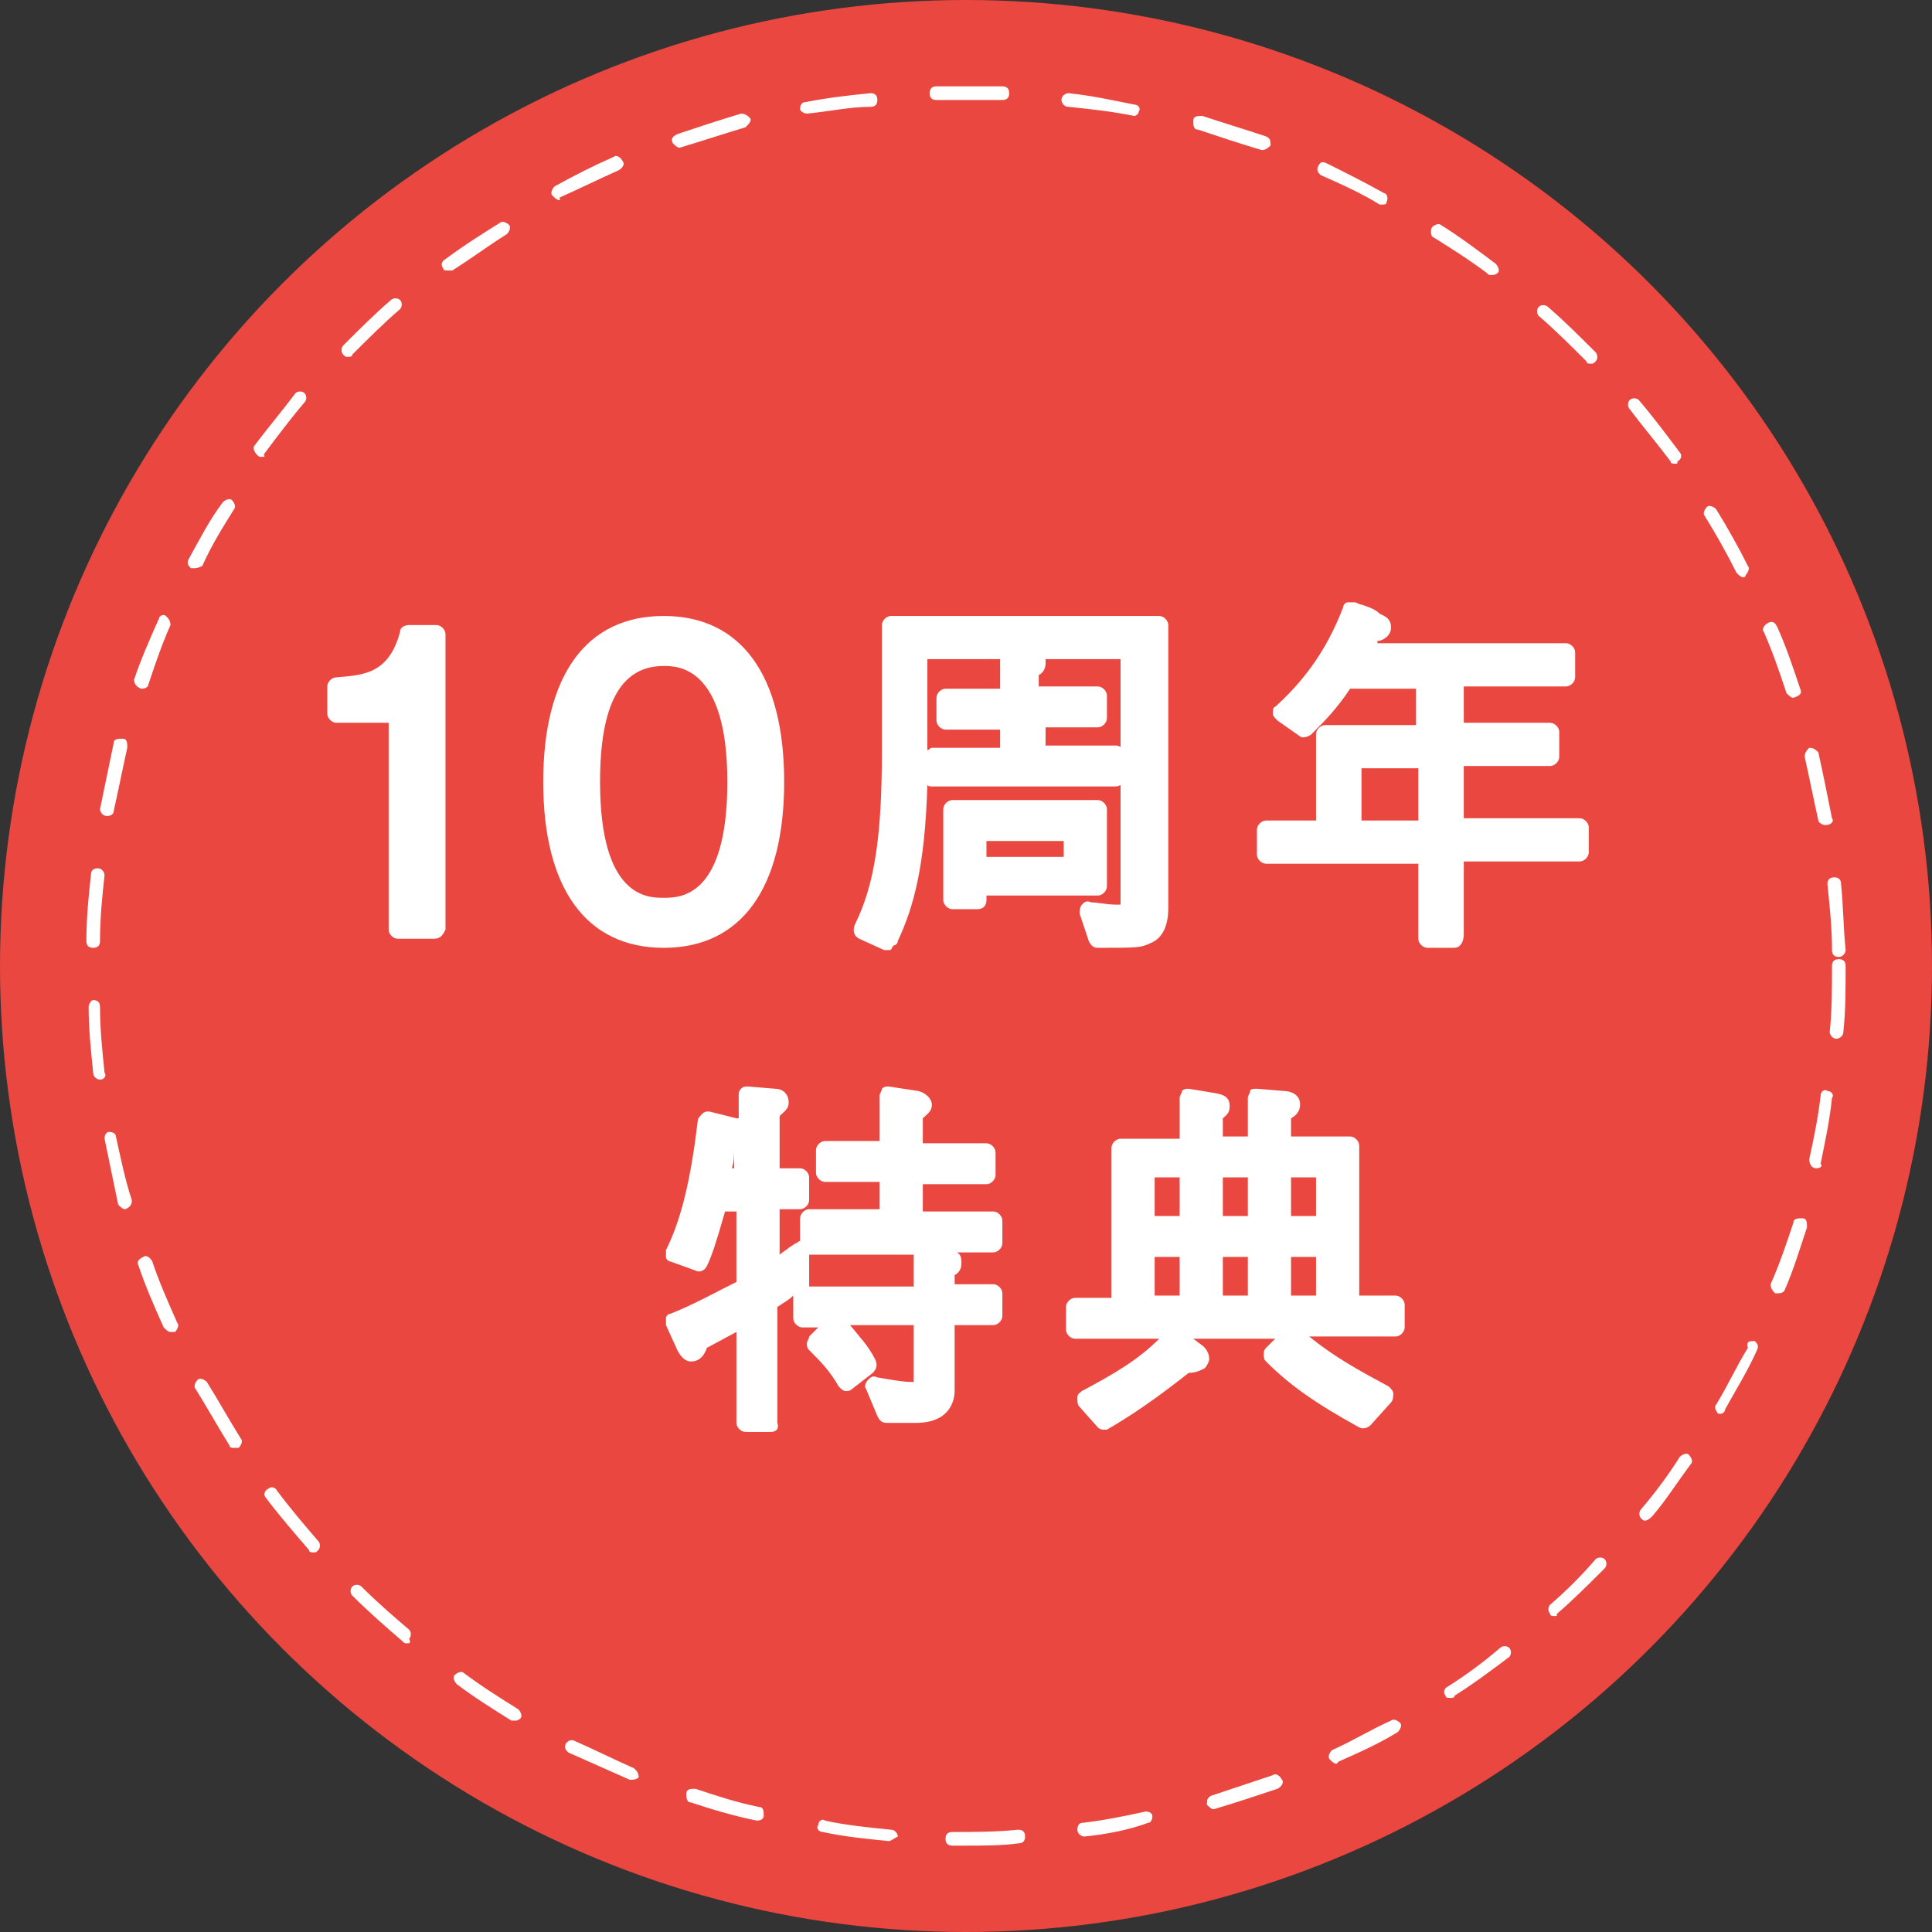
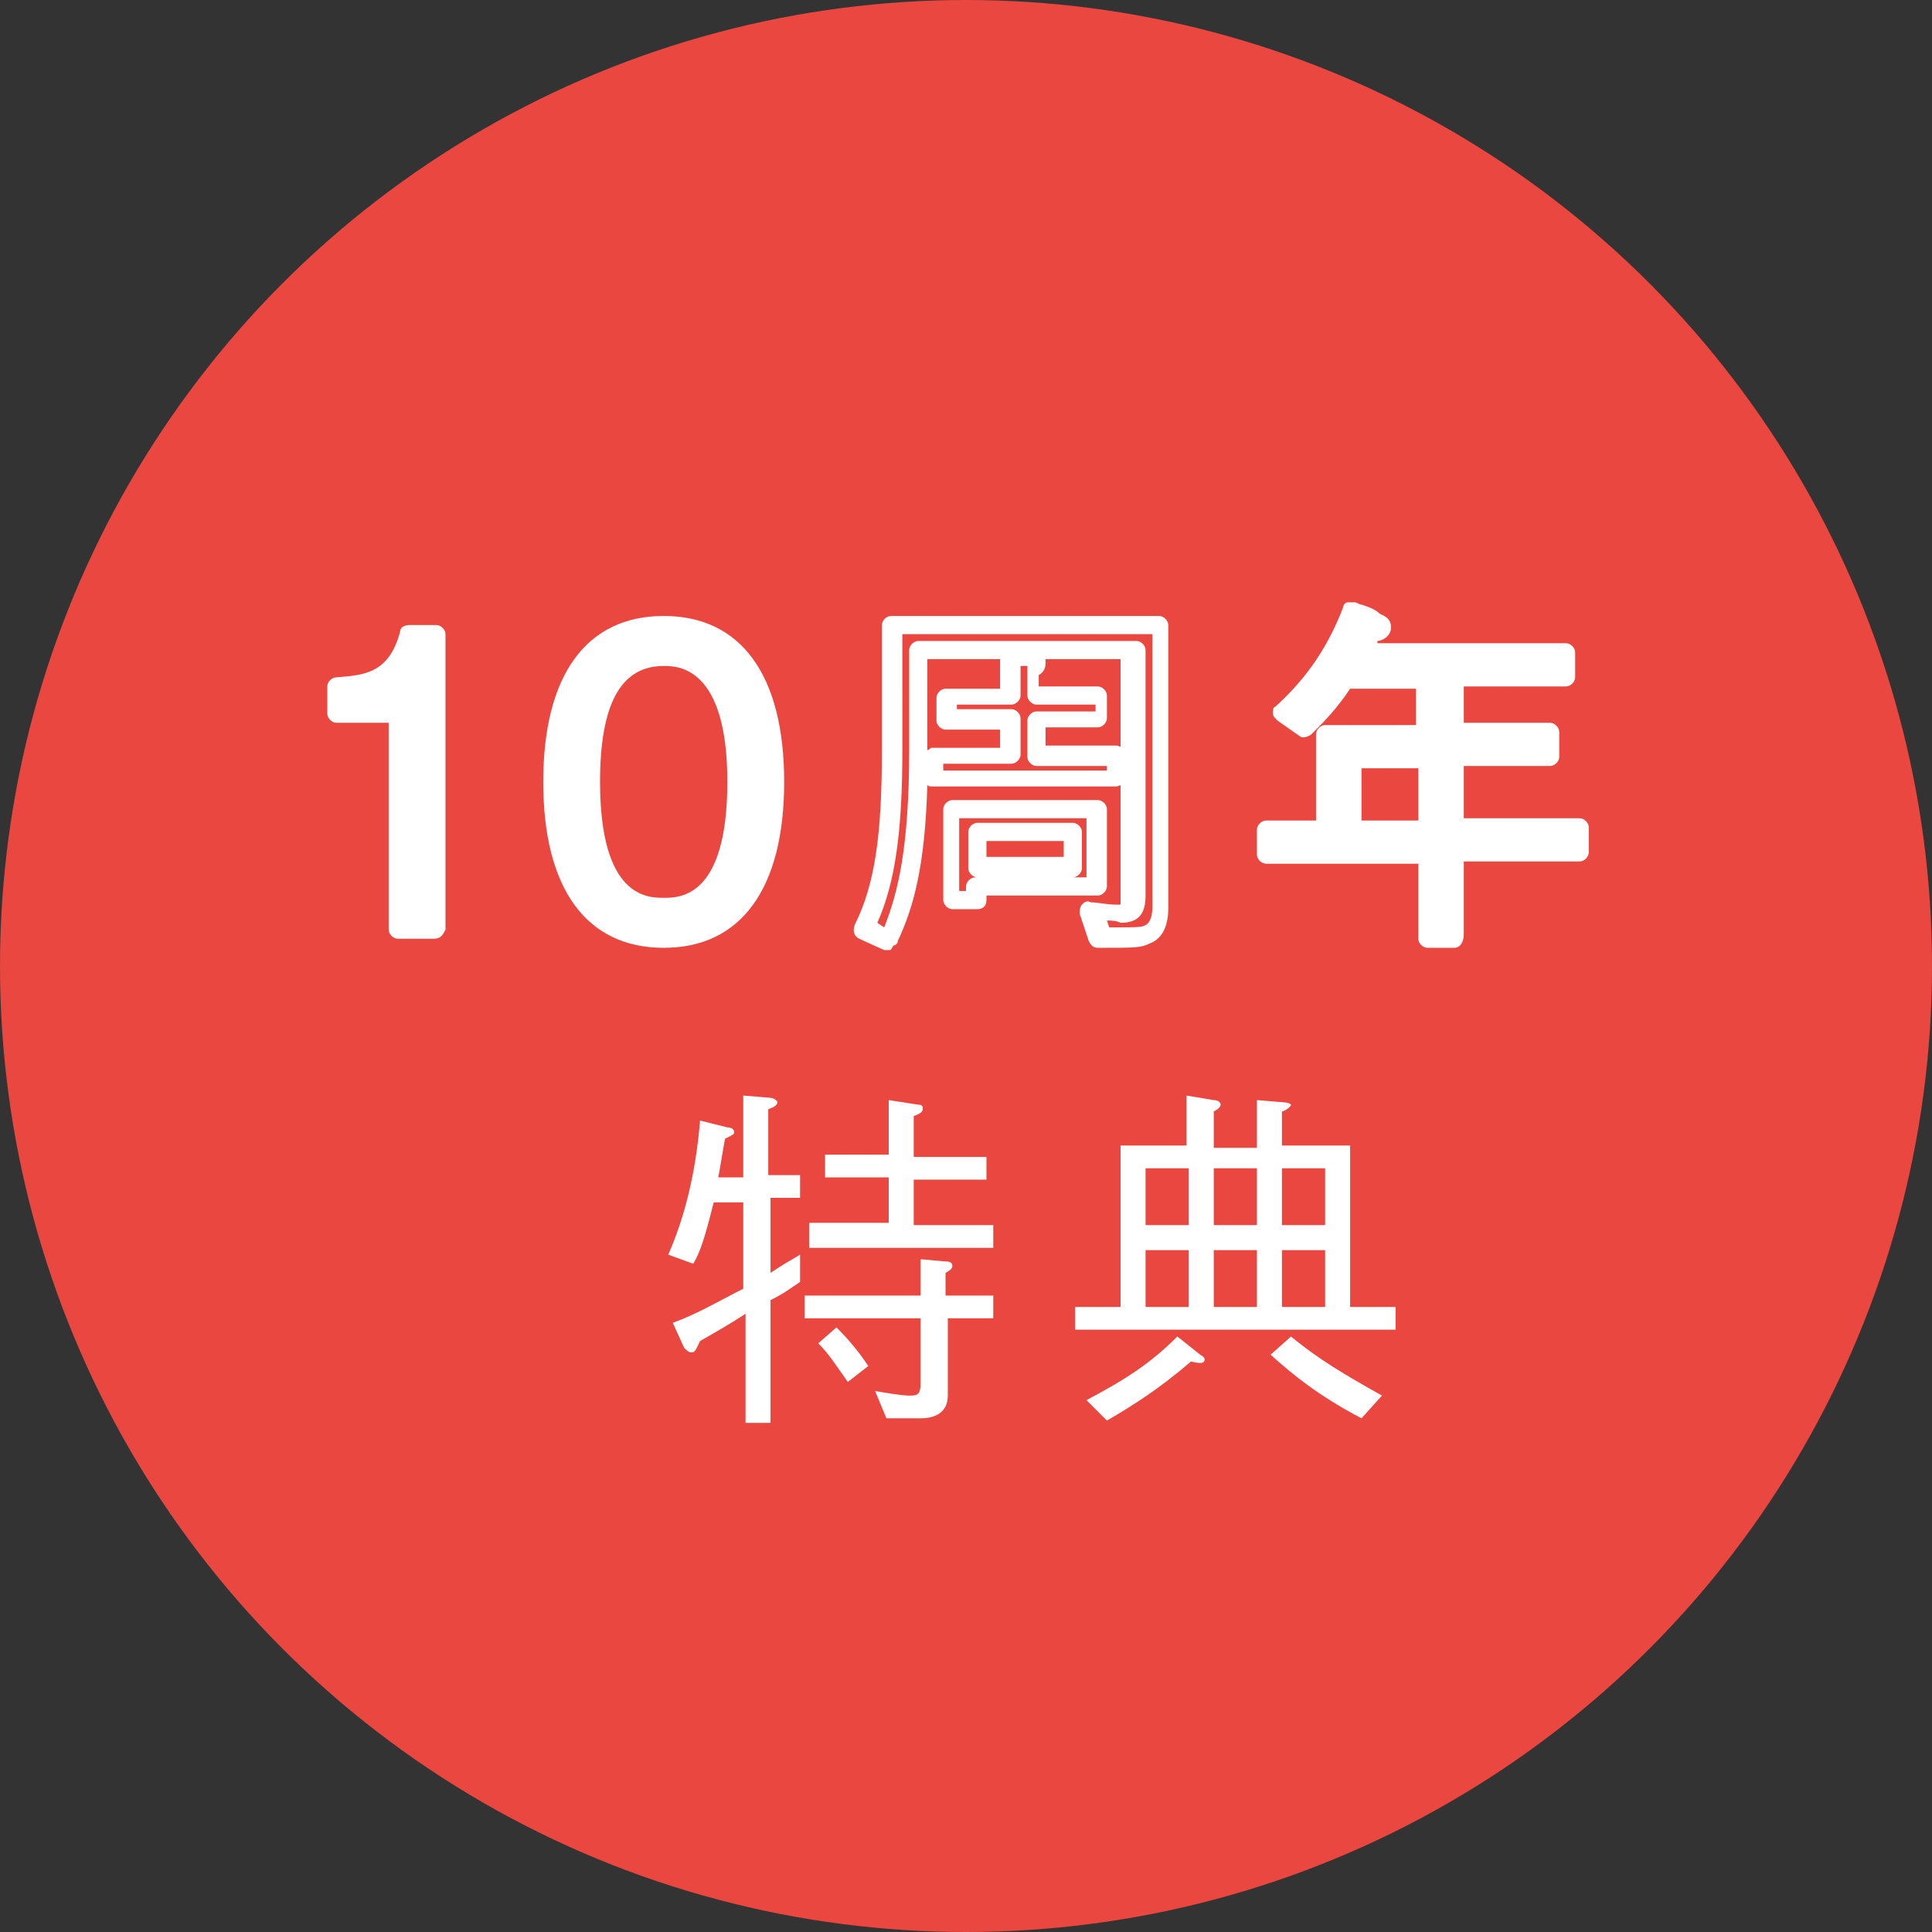
<svg xmlns="http://www.w3.org/2000/svg" version="1.1" id="レイヤー_1" x="0px" y="0px" viewBox="0 0 85 85" width="85" height="85" style="enable-background:new 0 0 85 85;" xml:space="preserve">
  <rect x="0" y="0" width="85" height="85" fill="#333333" stroke="none" />
  <style type="text/css">
	.st0{fill:#E9473F;}
	.st1{fill:#FFFFFF;}
</style>
  <g>
    <g>
      <circle class="st0" cx="42.5" cy="42.5" r="42.5" />
-       <path class="st1" d="M42.5,81.2c-0.2,0-0.4,0-0.6,0c-0.2,0-0.3-0.1-0.3-0.3c0-0.2,0.1-0.3,0.3-0.3c0,0,0,0,0,0c1,0,1.9,0,2.9-0.1    c0.2,0,0.3,0.1,0.3,0.3s-0.1,0.3-0.3,0.3C44.1,81.2,43.3,81.2,42.5,81.2z M39.1,81C39,81,39,81,39.1,81c-1-0.1-2-0.2-2.9-0.4    c-0.2,0-0.3-0.2-0.2-0.3c0-0.2,0.2-0.3,0.3-0.2c0.9,0.2,1.9,0.3,2.9,0.4c0.2,0,0.3,0.2,0.3,0.3C39.3,80.9,39.2,81,39.1,81z     M47.7,80.8c-0.1,0-0.3-0.1-0.3-0.3c0-0.2,0.1-0.3,0.2-0.3c0.9-0.1,1.9-0.3,2.8-0.5c0.2,0,0.3,0.1,0.3,0.2c0,0.2-0.1,0.3-0.2,0.3    C49.7,80.5,48.7,80.7,47.7,80.8C47.8,80.8,47.7,80.8,47.7,80.8z M33.3,80.1C33.3,80.1,33.3,80.1,33.3,80.1c-1-0.2-2-0.5-2.9-0.8    c-0.2,0-0.2-0.2-0.2-0.4c0-0.2,0.2-0.2,0.4-0.2c0.9,0.3,1.8,0.6,2.8,0.8c0.2,0,0.2,0.2,0.2,0.4C33.6,80,33.5,80.1,33.3,80.1z     M53.4,79.6c-0.1,0-0.2-0.1-0.3-0.2c0-0.2,0-0.3,0.2-0.4c0.9-0.3,1.8-0.6,2.7-0.9c0.1-0.1,0.3,0,0.4,0.2c0.1,0.1,0,0.3-0.2,0.4    C55.3,79,54.4,79.3,53.4,79.6C53.4,79.6,53.4,79.6,53.4,79.6z M27.8,78.3c0,0-0.1,0-0.1,0c-0.9-0.4-1.8-0.8-2.7-1.2    c-0.1-0.1-0.2-0.2-0.1-0.4c0.1-0.1,0.2-0.2,0.4-0.1c0.9,0.4,1.7,0.8,2.6,1.2c0.1,0.1,0.2,0.2,0.2,0.4C28.1,78.2,28,78.3,27.8,78.3    z M58.8,77.6c-0.1,0-0.2-0.1-0.3-0.2c-0.1-0.1,0-0.3,0.1-0.4c0.9-0.4,1.7-0.9,2.6-1.3c0.1-0.1,0.3,0,0.4,0.1    c0.1,0.1,0,0.3-0.1,0.4c-0.8,0.5-1.7,0.9-2.6,1.3C58.9,77.5,58.8,77.6,58.8,77.6z M22.7,75.7c-0.1,0-0.1,0-0.2,0    c-0.8-0.5-1.6-1-2.4-1.6c-0.1-0.1-0.2-0.3-0.1-0.4s0.3-0.2,0.4-0.1c0.8,0.6,1.6,1.1,2.4,1.6c0.1,0.1,0.2,0.3,0.1,0.4    C22.9,75.6,22.8,75.7,22.7,75.7z M63.8,74.7c-0.1,0-0.2,0-0.2-0.1c-0.1-0.1-0.1-0.3,0.1-0.4c0.8-0.5,1.6-1.1,2.3-1.7    c0.1-0.1,0.3-0.1,0.4,0c0.1,0.1,0.1,0.3,0,0.4c-0.8,0.6-1.6,1.2-2.4,1.7C64,74.7,63.9,74.7,63.8,74.7z M17.9,72.3    c-0.1,0-0.1,0-0.2-0.1c-0.7-0.6-1.5-1.3-2.2-2c-0.1-0.1-0.1-0.3,0-0.4c0.1-0.1,0.3-0.1,0.4,0c0.7,0.7,1.4,1.3,2.1,1.9    c0.1,0.1,0.1,0.3,0,0.4C18.1,72.3,18,72.3,17.9,72.3z M68.4,71.1c-0.1,0-0.2,0-0.2-0.1c-0.1-0.1-0.1-0.3,0-0.4    c0.7-0.6,1.4-1.3,2-2c0.1-0.1,0.3-0.1,0.4,0c0.1,0.1,0.1,0.3,0,0.4c-0.7,0.7-1.4,1.4-2.1,2C68.5,71.1,68.5,71.1,68.4,71.1z     M13.8,68.3c-0.1,0-0.2,0-0.2-0.1c-0.6-0.7-1.3-1.5-1.9-2.3c-0.1-0.1-0.1-0.3,0.1-0.4c0.1-0.1,0.3-0.1,0.4,0.1    c0.6,0.8,1.2,1.5,1.8,2.2c0.1,0.1,0.1,0.3,0,0.4C13.9,68.3,13.9,68.3,13.8,68.3z M72.4,66.9c-0.1,0-0.1,0-0.2-0.1    c-0.1-0.1-0.1-0.3,0-0.4c0.6-0.7,1.2-1.5,1.7-2.3c0.1-0.1,0.3-0.2,0.4-0.1c0.1,0.1,0.2,0.3,0.1,0.4c-0.6,0.8-1.1,1.6-1.7,2.3    C72.5,66.9,72.4,66.9,72.4,66.9z M10.3,63.7c-0.1,0-0.2,0-0.2-0.1c-0.5-0.8-1-1.7-1.5-2.5c-0.1-0.1,0-0.3,0.1-0.4    c0.1-0.1,0.3,0,0.4,0.1c0.5,0.8,1,1.7,1.5,2.5c0.1,0.1,0,0.3-0.1,0.4C10.4,63.7,10.3,63.7,10.3,63.7z M75.7,62.2c0,0-0.1,0-0.1,0    c-0.1-0.1-0.2-0.3-0.1-0.4c0.5-0.8,0.9-1.7,1.4-2.5C76.8,59,77,59,77.2,59c0.1,0.1,0.2,0.2,0.1,0.4c-0.4,0.9-0.9,1.7-1.4,2.6    C75.9,62.1,75.8,62.2,75.7,62.2z M7.5,58.6c-0.1,0-0.2-0.1-0.3-0.2c-0.4-0.9-0.8-1.8-1.1-2.7c-0.1-0.2,0-0.3,0.2-0.4    c0.1-0.1,0.3,0,0.4,0.2c0.3,0.9,0.7,1.8,1.1,2.7c0.1,0.1,0,0.3-0.1,0.4C7.6,58.6,7.5,58.6,7.5,58.6z M78.2,56.9c0,0-0.1,0-0.1,0    c-0.1-0.1-0.2-0.2-0.2-0.4c0.4-0.9,0.7-1.8,1-2.7c0-0.2,0.2-0.2,0.4-0.2c0.2,0,0.2,0.2,0.2,0.4c-0.3,0.9-0.6,1.9-1,2.8    C78.4,56.9,78.3,56.9,78.2,56.9z M5.5,53.2c-0.1,0-0.2-0.1-0.3-0.2C5,52,4.8,51.1,4.6,50.1c0-0.2,0.1-0.3,0.2-0.3    c0.2,0,0.3,0.1,0.3,0.2c0.2,0.9,0.4,1.9,0.7,2.8C5.8,52.9,5.8,53.1,5.5,53.2C5.6,53.2,5.5,53.2,5.5,53.2z M79.9,51.4    C79.9,51.4,79.9,51.4,79.9,51.4c-0.2,0-0.3-0.2-0.3-0.4c0.2-0.9,0.4-1.9,0.5-2.8c0-0.2,0.2-0.3,0.3-0.2c0.2,0,0.3,0.2,0.2,0.3    c-0.1,1-0.3,1.9-0.5,2.9C80.2,51.3,80.1,51.4,79.9,51.4z M4.4,47.5c-0.1,0-0.3-0.1-0.3-0.3c-0.1-1-0.2-1.9-0.2-2.9    C3.9,44.2,4,44,4.1,44c0,0,0,0,0,0c0.2,0,0.3,0.1,0.3,0.3c0,1,0.1,1.9,0.2,2.9C4.7,47.3,4.6,47.5,4.4,47.5    C4.4,47.5,4.4,47.5,4.4,47.5z M80.8,45.7C80.8,45.7,80.8,45.7,80.8,45.7c-0.2,0-0.3-0.2-0.3-0.3c0.1-0.9,0.1-1.9,0.1-2.9    c0-0.2,0.1-0.3,0.3-0.3s0.3,0.1,0.3,0.3c0,1,0,2-0.1,2.9C81.1,45.6,80.9,45.7,80.8,45.7z M80.9,42.1c-0.2,0-0.3-0.1-0.3-0.3    c0-1-0.1-1.9-0.2-2.9c0-0.2,0.1-0.3,0.3-0.3c0.2,0,0.3,0.1,0.3,0.3c0.1,1,0.1,1.9,0.2,2.9C81.2,41.9,81.1,42.1,80.9,42.1    C80.9,42.1,80.9,42.1,80.9,42.1z M4.1,41.7C4.1,41.7,4.1,41.7,4.1,41.7c-0.2,0-0.3-0.1-0.3-0.3c0-1,0.1-2,0.2-2.9    c0-0.2,0.1-0.3,0.3-0.3c0.2,0,0.3,0.2,0.3,0.3c-0.1,0.9-0.2,1.9-0.2,2.9C4.4,41.6,4.3,41.7,4.1,41.7z M80.3,36.3    c-0.1,0-0.3-0.1-0.3-0.2c-0.2-0.9-0.4-1.9-0.6-2.8c0-0.2,0.1-0.3,0.2-0.4c0.2,0,0.3,0.1,0.4,0.2c0.2,0.9,0.4,1.9,0.6,2.9    C80.7,36.1,80.6,36.3,80.3,36.3C80.4,36.3,80.4,36.3,80.3,36.3z M4.7,35.9C4.7,35.9,4.7,35.9,4.7,35.9c-0.2,0-0.3-0.2-0.3-0.3    c0.2-1,0.4-1.9,0.6-2.9c0-0.2,0.2-0.2,0.4-0.2c0.2,0,0.2,0.2,0.2,0.4c-0.2,0.9-0.4,1.9-0.6,2.8C5,35.8,4.9,35.9,4.7,35.9z     M78.9,30.7c-0.1,0-0.2-0.1-0.3-0.2c-0.3-0.9-0.6-1.8-1-2.7c-0.1-0.1,0-0.3,0.2-0.4c0.2-0.1,0.3,0,0.4,0.2c0.4,0.9,0.7,1.8,1,2.7    C79.3,30.5,79.2,30.6,78.9,30.7C79,30.7,79,30.7,78.9,30.7z M6.2,30.3C6.1,30.3,6.1,30.3,6.2,30.3c-0.2-0.1-0.3-0.2-0.3-0.4    C6.2,29,6.6,28.1,7,27.2C7,27.1,7.2,27,7.3,27.1c0.1,0.1,0.2,0.2,0.2,0.4c-0.4,0.9-0.7,1.8-1,2.7C6.4,30.3,6.3,30.3,6.2,30.3z     M76.7,25.4c-0.1,0-0.2-0.1-0.3-0.2c-0.4-0.8-0.9-1.7-1.4-2.5c-0.1-0.1,0-0.3,0.1-0.4c0.1-0.1,0.3,0,0.4,0.1    c0.5,0.8,1,1.7,1.4,2.5c0.1,0.1,0,0.3-0.1,0.4C76.8,25.3,76.8,25.4,76.7,25.4z M8.5,25c0,0-0.1,0-0.1,0c-0.1-0.1-0.2-0.2-0.1-0.4    c0.5-0.9,0.9-1.7,1.5-2.5c0.1-0.1,0.3-0.2,0.4-0.1c0.1,0.1,0.2,0.3,0.1,0.4c-0.5,0.8-1,1.6-1.4,2.5C8.7,25,8.6,25,8.5,25z     M73.7,20.4c-0.1,0-0.2,0-0.2-0.1c-0.6-0.8-1.2-1.5-1.8-2.3c-0.1-0.1-0.1-0.3,0-0.4c0.1-0.1,0.3-0.1,0.4,0    c0.6,0.7,1.2,1.5,1.8,2.3c0.1,0.1,0.1,0.3-0.1,0.4C73.8,20.4,73.8,20.4,73.7,20.4z M11.5,20.1c-0.1,0-0.1,0-0.2-0.1    c-0.1-0.1-0.2-0.3-0.1-0.4c0.6-0.8,1.2-1.5,1.8-2.3c0.1-0.1,0.3-0.1,0.4,0c0.1,0.1,0.1,0.3,0,0.4c-0.6,0.7-1.2,1.5-1.8,2.3    C11.7,20.1,11.6,20.1,11.5,20.1z M70,16c-0.1,0-0.2,0-0.2-0.1c-0.7-0.7-1.4-1.4-2.1-2c-0.1-0.1-0.1-0.3,0-0.4    c0.1-0.1,0.3-0.1,0.4,0c0.7,0.6,1.4,1.3,2.1,2c0.1,0.1,0.1,0.3,0,0.4C70.1,16,70.1,16,70,16z M15.3,15.7c-0.1,0-0.1,0-0.2-0.1    c-0.1-0.1-0.1-0.3,0-0.4c0.7-0.7,1.4-1.4,2.1-2c0.1-0.1,0.3-0.1,0.4,0c0.1,0.1,0.1,0.3,0,0.4c-0.7,0.6-1.4,1.3-2.1,2    C15.5,15.7,15.4,15.7,15.3,15.7z M65.6,12.1c-0.1,0-0.1,0-0.2-0.1c-0.8-0.6-1.6-1.1-2.4-1.6C63,10.4,62.9,10.2,63,10    c0.1-0.1,0.3-0.2,0.4-0.1c0.8,0.5,1.6,1.1,2.4,1.7c0.1,0.1,0.2,0.3,0.1,0.4C65.8,12.1,65.7,12.1,65.6,12.1z M19.7,11.9    c-0.1,0-0.2,0-0.2-0.1c-0.1-0.1-0.1-0.3,0.1-0.4c0.8-0.6,1.6-1.1,2.4-1.6c0.1-0.1,0.3,0,0.4,0.1c0.1,0.1,0,0.3-0.1,0.4    c-0.8,0.5-1.6,1.1-2.4,1.6C19.8,11.9,19.7,11.9,19.7,11.9z M60.8,9c0,0-0.1,0-0.1,0c-0.8-0.5-1.7-0.9-2.6-1.3    c-0.1-0.1-0.2-0.2-0.1-0.4s0.2-0.2,0.4-0.1C59.2,7.6,60,8,60.9,8.5C61,8.5,61.1,8.7,61,8.9C61,9,60.9,9,60.8,9z M24.6,8.8    c-0.1,0-0.2-0.1-0.3-0.2c-0.1-0.1,0-0.3,0.1-0.4c0.9-0.5,1.7-0.9,2.6-1.3c0.1-0.1,0.3,0,0.4,0.2c0.1,0.1,0,0.3-0.2,0.4    c-0.9,0.4-1.7,0.8-2.6,1.2C24.7,8.8,24.6,8.8,24.6,8.8z M55.5,6.6C55.4,6.6,55.4,6.6,55.5,6.6c-1-0.3-1.9-0.6-2.8-0.9    c-0.2,0-0.2-0.2-0.2-0.4c0-0.2,0.2-0.2,0.4-0.2c0.9,0.3,1.9,0.6,2.8,0.9c0.2,0.1,0.2,0.2,0.2,0.4C55.7,6.6,55.6,6.6,55.5,6.6z     M29.9,6.5c-0.1,0-0.2-0.1-0.3-0.2c-0.1-0.2,0-0.3,0.2-0.4c0.9-0.3,1.8-0.6,2.8-0.9c0.2,0,0.3,0.1,0.4,0.2s-0.1,0.3-0.2,0.4    C31.8,5.9,30.9,6.2,29.9,6.5C30,6.5,29.9,6.5,29.9,6.5z M49.9,5.1C49.9,5.1,49.9,5.1,49.9,5.1c-1-0.2-1.9-0.3-2.9-0.4    c-0.2,0-0.3-0.2-0.3-0.3c0-0.2,0.2-0.3,0.3-0.3c1,0.1,1.9,0.3,2.9,0.5c0.2,0,0.3,0.2,0.2,0.3C50.1,5,50,5.1,49.9,5.1z M35.5,5    c-0.1,0-0.3-0.1-0.3-0.2c0-0.2,0.1-0.3,0.2-0.3c1-0.2,1.9-0.3,2.9-0.4c0.2,0,0.3,0.1,0.3,0.3c0,0.2-0.1,0.3-0.3,0.3    C37.4,4.7,36.5,4.9,35.5,5C35.5,5,35.5,5,35.5,5z M44.1,4.4C44.1,4.4,44.1,4.4,44.1,4.4c-1,0-1.9,0-2.9,0c0,0,0,0,0,0    c-0.2,0-0.3-0.1-0.3-0.3c0-0.2,0.1-0.3,0.3-0.3c1,0,2,0,2.9,0c0.2,0,0.3,0.1,0.3,0.3C44.4,4.3,44.3,4.4,44.1,4.4z" />
    </g>
    <g>
      <g>
        <g>
          <g>
            <path class="st1" d="M17.5,40.9v-9.5h-2.7v-1.2c1.2-0.1,2.6-0.2,3.1-2.3h1.2v13H17.5z" />
            <path class="st1" d="M19.1,41.3h-1.6c-0.2,0-0.4-0.2-0.4-0.4v-9.1h-2.3c-0.2,0-0.4-0.2-0.4-0.4v-1.2c0-0.2,0.2-0.4,0.4-0.4       c1.1-0.1,2.3-0.1,2.8-2c0-0.2,0.2-0.3,0.4-0.3h1.2c0.2,0,0.4,0.2,0.4,0.4v13C19.5,41.1,19.4,41.3,19.1,41.3z M17.9,40.5h0.8       V28.3h-0.5c-0.6,1.9-2,2.2-3,2.3V31h2.3c0.2,0,0.4,0.2,0.4,0.4V40.5z" />
          </g>
          <g>
            <path class="st1" d="M29.2,41.2c-4,0-4.9-3.6-4.9-6.8c0-3.3,0.9-6.8,4.9-6.8c4,0,4.9,3.6,4.9,6.8       C34.1,37.6,33.1,41.2,29.2,41.2z M29.2,28.9c-2.5,0-3.2,2.6-3.2,5.5c0,3,0.7,5.5,3.2,5.5c2.5,0,3.2-2.5,3.2-5.5       C32.4,31.4,31.7,28.9,29.2,28.9z" />
            <path class="st1" d="M29.2,41.7c-3.4,0-5.3-2.6-5.3-7.3s1.9-7.3,5.3-7.3c3.4,0,5.3,2.6,5.3,7.3S32.6,41.7,29.2,41.7z M29.2,28       c-3,0-4.5,2.2-4.5,6.4s1.5,6.4,4.5,6.4c3,0,4.5-2.2,4.5-6.4C33.6,31.5,32.9,28,29.2,28z M29.2,40.3c-2.4,0-3.7-2-3.7-5.9       c0-4.9,2-5.9,3.7-5.9c2.4,0,3.7,2,3.7,5.9S31.6,40.3,29.2,40.3z M29.2,29.3c-1.9,0-2.8,1.7-2.8,5.1c0,5.1,2.1,5.1,2.8,5.1       s2.8,0,2.8-5.1S29.8,29.3,29.2,29.3z" />
          </g>
          <g>
-             <path class="st1" d="M51.1,39.8c0,0.8-0.2,1.1-0.5,1.2c-0.3,0.1-0.5,0.1-2.1,0.1L48.1,40c0.3,0,0.8,0.1,1.2,0.1       c0.5,0,0.7-0.1,0.7-0.7V28.5h-9.6V33c0,4.6-0.5,6.7-1.3,8.4L38,40.8c1-2,1.2-4.4,1.2-7.8v-5.5h11.8V39.8z M44.5,28.9l1.2,0.1       c0.1,0,0.2,0,0.2,0.2c0,0.1-0.1,0.2-0.3,0.3v1.2h3v1h-3v1.6h3.5v1H41v-1h3.4v-1.6h-2.8v-1h2.8V28.9z M43,39.1v0.6h-1.1v-4h6.4       v3.4H43z M47.2,36.5H43v1.6h4.2V36.5z" />
            <path class="st1" d="M39.1,41.8c-0.1,0-0.1,0-0.2,0l-1.1-0.5c-0.2-0.1-0.3-0.3-0.2-0.6c0.9-1.8,1.2-4,1.2-7.7v-5.5       c0-0.2,0.2-0.4,0.4-0.4h11.8c0.2,0,0.4,0.2,0.4,0.4v12.4c0,0.3,0,1.3-0.8,1.6c-0.4,0.2-0.6,0.2-2.3,0.2c-0.2,0-0.3-0.1-0.4-0.3       l-0.4-1.2c0-0.1,0-0.3,0.1-0.4c0.1-0.1,0.2-0.2,0.4-0.1c0.3,0,0.7,0.1,1.1,0.1c0.2,0,0.2,0,0.2,0c0,0,0-0.1,0-0.3V29h-3.3       c0,0.1,0,0.1,0,0.2c0,0.2-0.1,0.4-0.3,0.5v0.5h2.6c0.2,0,0.4,0.2,0.4,0.4v1c0,0.2-0.2,0.4-0.4,0.4H46v0.8h3.1       c0.2,0,0.4,0.2,0.4,0.4v1c0,0.2-0.2,0.4-0.4,0.4H41c-0.1,0-0.2,0-0.2-0.1c-0.1,3.6-0.6,5.4-1.3,6.9c0,0.1-0.1,0.2-0.2,0.2       C39.2,41.8,39.2,41.8,39.1,41.8z M48.7,40.5l0.1,0.3c1.3,0,1.4,0,1.6-0.1c0.2-0.1,0.3-0.4,0.3-0.8V27.9h-11V33       c0,3.5-0.3,5.8-1.1,7.6l0.3,0.2c0.6-1.5,1.1-3.5,1.1-7.8v-4.4c0-0.2,0.2-0.4,0.4-0.4H50c0.2,0,0.4,0.2,0.4,0.4v10.8       c0,0.8-0.3,1.2-1.1,1.2C49.1,40.5,48.9,40.5,48.7,40.5z M41.4,33.9h7.3v-0.2h-3.1c-0.2,0-0.4-0.2-0.4-0.4v-1.6       c0-0.2,0.2-0.4,0.4-0.4h2.6V31h-2.6c-0.2,0-0.4-0.2-0.4-0.4v-1.2c0,0,0-0.1,0-0.1l-0.3,0v1.3c0,0.2-0.2,0.4-0.4,0.4h-2.4v0.2       h2.4c0.2,0,0.4,0.2,0.4,0.4v1.6c0,0.2-0.2,0.4-0.4,0.4h-3V33.9z M40.8,29v4c0.1,0,0.1-0.1,0.2-0.1h3v-0.8h-2.4       c-0.2,0-0.4-0.2-0.4-0.4v-1c0-0.2,0.2-0.4,0.4-0.4H44V29H40.8z M45.7,29.4C45.7,29.4,45.7,29.4,45.7,29.4L45.7,29.4z M43,40       h-1.1c-0.2,0-0.4-0.2-0.4-0.4v-4c0-0.2,0.2-0.4,0.4-0.4h6.4c0.2,0,0.4,0.2,0.4,0.4v3.4c0,0.2-0.2,0.4-0.4,0.4h-4.9v0.2       C43.4,39.9,43.2,40,43,40z M42.3,39.2h0.2v-0.2c0-0.2,0.2-0.4,0.4-0.4h4.9v-2.6h-5.6V39.2z M47.2,38.6H43       c-0.2,0-0.4-0.2-0.4-0.4v-1.6c0-0.2,0.2-0.4,0.4-0.4h4.2c0.2,0,0.4,0.2,0.4,0.4v1.6C47.6,38.4,47.4,38.6,47.2,38.6z M43.4,37.7       h3.4V37h-3.4V37.7z" />
          </g>
          <g>
            <path class="st1" d="M64,37.6v3.7h-1.2v-3.7h-7.1v-1.1h2.7v-4.2h4.4v-2.4h-3.6c-0.7,0.9-1.2,1.5-1.8,2.1l-1-0.7       c1.3-1.2,2.3-2.5,3.1-4.5c0.3,0.1,0.9,0.3,1.1,0.5c0.2,0.1,0.3,0.1,0.3,0.2c0,0.2-0.2,0.2-0.5,0.3c-0.1,0.2-0.2,0.4-0.5,0.9h9       v1.1H64v2.4h4.2v1.1H64v3.1h5.5v1.1H64z M62.8,33.4h-3.3v3.1h3.3V33.4z" />
            <path class="st1" d="M64,41.7h-1.2c-0.2,0-0.4-0.2-0.4-0.4V38h-6.7c-0.2,0-0.4-0.2-0.4-0.4v-1.1c0-0.2,0.2-0.4,0.4-0.4h2.2       v-3.8c0-0.2,0.2-0.4,0.4-0.4h4v-1.6h-2.9c-0.6,0.9-1.1,1.4-1.7,2c-0.1,0.1-0.4,0.2-0.5,0.1l-1-0.7c-0.1-0.1-0.2-0.2-0.2-0.3       c0-0.1,0-0.3,0.1-0.3c1.1-1,2.2-2.3,3-4.4c0-0.1,0.1-0.2,0.2-0.2c0.1,0,0.2,0,0.3,0c0.1,0,0.2,0.1,0.3,0.1       c0.3,0.1,0.6,0.2,0.8,0.4c0.2,0.1,0.5,0.2,0.5,0.6c0,0.4-0.4,0.6-0.6,0.6l0,0.1c0,0,0,0,0,0h8.3c0.2,0,0.4,0.2,0.4,0.4v1.1       c0,0.2-0.2,0.4-0.4,0.4h-4.5v1.6h3.8c0.2,0,0.4,0.2,0.4,0.4v1.1c0,0.2-0.2,0.4-0.4,0.4h-3.8v2.3h5.1c0.2,0,0.4,0.2,0.4,0.4v1.1       c0,0.2-0.2,0.4-0.4,0.4h-5.1v3.2C64.4,41.5,64.2,41.7,64,41.7z M63.2,40.9h0.4v-3.2c0-0.2,0.2-0.4,0.4-0.4h5.1v-0.3H64       c-0.2,0-0.4-0.2-0.4-0.4v-3.1c0-0.2,0.2-0.4,0.4-0.4h3.8v-0.3H64c-0.2,0-0.4-0.2-0.4-0.4v-2.4c0-0.2,0.2-0.4,0.4-0.4h4.5v-0.3       h-8.6c-0.1,0-0.3-0.1-0.4-0.2c-0.1-0.1-0.1-0.3,0-0.4c0.2-0.3,0.3-0.5,0.4-0.6l0.2-0.3c0,0,0-0.1,0.1-0.1       c-0.1-0.1-0.3-0.1-0.4-0.1c-0.8,1.8-1.8,2.9-2.7,3.9l0.3,0.2c0.5-0.5,0.9-1,1.5-1.9c0.1-0.1,0.2-0.2,0.3-0.2h3.6       c0.2,0,0.4,0.2,0.4,0.4v2.4c0,0.2-0.2,0.4-0.4,0.4h-4v3.8c0,0.2-0.2,0.4-0.4,0.4h-2.2v0.3h6.7c0.2,0,0.4,0.2,0.4,0.4V40.9z        M62.8,36.9h-3.3c-0.2,0-0.4-0.2-0.4-0.4v-3.1c0-0.2,0.2-0.4,0.4-0.4h3.3c0.2,0,0.4,0.2,0.4,0.4v3.1       C63.2,36.7,63,36.9,62.8,36.9z M59.9,36.1h2.5v-2.3h-2.5V36.1z" />
          </g>
          <g>
            <path class="st1" d="M33.9,52.9V56c0.6-0.4,0.8-0.5,1.3-0.8v1.2c-0.6,0.4-0.7,0.5-1.3,0.8v5.4h-1.1v-4.8       c-0.6,0.4-1.3,0.8-2,1.2c-0.2,0.4-0.2,0.5-0.4,0.5c-0.1,0-0.2-0.1-0.3-0.2l-0.5-1.1c1.1-0.4,2.1-1,3.1-1.5v-3.8h-1.3       c-0.4,1.6-0.6,2.2-0.9,2.7l-1.1-0.4c0.7-1.6,1.2-3.5,1.4-5.9l1.2,0.3c0.2,0,0.3,0.1,0.3,0.2c0,0.1,0,0.1-0.4,0.3       c-0.1,0.5-0.2,1.2-0.3,1.7h1.1v-3.6l1.2,0.1c0.1,0,0.3,0.1,0.3,0.2c0,0.1-0.1,0.2-0.4,0.3v2.9h1.4v1H33.9z M41.7,58v3.4       c0,0.7-0.5,1-1.2,1H39l-0.5-1.2c0.6,0.1,1.2,0.2,1.5,0.2c0.3,0,0.5,0,0.5-0.5V58h-5.1v-1h5.1v-1.6l1.1,0.1c0.1,0,0.3,0,0.3,0.2       c0,0.1-0.1,0.2-0.3,0.3v1h2.1v1H41.7z M35.6,54.8v-1h3.5v-2h-2.8v-1h2.8v-2.4l1.3,0.2c0.2,0,0.2,0.1,0.2,0.2       c0,0.1-0.1,0.2-0.4,0.3v1.8h3.2v1h-3.2v2h3.5v1H35.6z M37.3,60.8c-0.5-0.7-0.8-1.2-1.3-1.7l0.8-0.7c0.6,0.6,1,1.1,1.4,1.7       L37.3,60.8z" />
-             <path class="st1" d="M33.9,63h-1.1c-0.2,0-0.4-0.2-0.4-0.4v-4l-1.3,0.7c-0.1,0.3-0.3,0.6-0.7,0.6c-0.3,0-0.5-0.3-0.6-0.5       l-0.5-1.1c0-0.1,0-0.2,0-0.3s0.1-0.2,0.2-0.2c1-0.4,1.9-0.9,2.9-1.4v-3.1h-0.5c-0.4,1.4-0.6,2-0.8,2.4       c-0.1,0.2-0.3,0.3-0.5,0.2l-1.1-0.4c-0.1,0-0.2-0.1-0.2-0.2c0-0.1,0-0.2,0-0.3c0.7-1.4,1.1-3.2,1.4-5.7c0-0.1,0.1-0.2,0.2-0.3       c0.1-0.1,0.2-0.1,0.3-0.1l1.2,0.3c0,0,0.1,0,0.1,0v-1c0-0.1,0-0.2,0.1-0.3c0.1-0.1,0.2-0.1,0.3-0.1l1.2,0.1       c0.4,0,0.6,0.3,0.6,0.6c0,0.3-0.2,0.4-0.4,0.6v2.3h0.9c0.2,0,0.4,0.2,0.4,0.4v1c0,0.2-0.2,0.4-0.4,0.4h-0.9v2       c0.1-0.1,0.3-0.2,0.4-0.3l0.3-0.2c0.1,0,0.1-0.1,0.2-0.1c0,0,0,0,0,0v-1c0-0.2,0.2-0.4,0.4-0.4h3.1v-1.2h-2.4       c-0.2,0-0.4-0.2-0.4-0.4v-1c0-0.2,0.2-0.4,0.4-0.4h2.4v-2c0-0.1,0.1-0.2,0.1-0.3c0.1-0.1,0.2-0.1,0.3-0.1l1.3,0.2       c0.4,0.1,0.6,0.4,0.6,0.6c0,0.3-0.2,0.4-0.4,0.6v1.1h2.8c0.2,0,0.4,0.2,0.4,0.4v1c0,0.2-0.2,0.4-0.4,0.4h-2.8v1.2h3.1       c0.2,0,0.4,0.2,0.4,0.4v1c0,0.2-0.2,0.4-0.4,0.4h-1.6c0.2,0.1,0.2,0.3,0.2,0.5c0,0.2-0.1,0.4-0.3,0.5v0.4h1.7       c0.2,0,0.4,0.2,0.4,0.4v1c0,0.2-0.2,0.4-0.4,0.4h-1.7v2.9c0,0.4-0.2,1.4-1.7,1.4H39c-0.2,0-0.3-0.1-0.4-0.3l-0.5-1.2       c-0.1-0.1,0-0.3,0.1-0.4c0.1-0.1,0.2-0.2,0.4-0.1c0.6,0.1,1.1,0.2,1.5,0.2c0,0,0.1,0,0.1,0c0,0,0,0,0-0.1v-2.4h-2.8       c0.4,0.5,0.8,0.9,1.1,1.5c0.1,0.2,0.1,0.4-0.1,0.6l-0.9,0.7c-0.1,0.1-0.2,0.1-0.3,0.1c-0.1,0-0.2-0.1-0.3-0.2       c-0.4-0.7-0.8-1.1-1.3-1.6c-0.1-0.1-0.1-0.2-0.1-0.3c0-0.1,0.1-0.2,0.1-0.3l0.4-0.4h-0.7c-0.2,0-0.4-0.2-0.4-0.4v-1       c-0.2,0.2-0.4,0.3-0.7,0.5v5.1C34.3,62.9,34.1,63,33.9,63z M33.2,62.2h0.3v-5c0-0.1,0.1-0.3,0.2-0.4l0.2-0.1       c0.4-0.2,0.6-0.3,0.9-0.6V56c-0.2,0.1-0.4,0.2-0.7,0.4c-0.1,0.1-0.3,0.1-0.4,0c-0.1-0.1-0.2-0.2-0.2-0.4v-3.2       c0-0.2,0.2-0.4,0.4-0.4h0.9v-0.2h-0.9c-0.2,0-0.4-0.2-0.4-0.4v-2.9c0-0.1,0-0.1,0-0.2l-0.3,0v3.1c0,0.2-0.2,0.4-0.4,0.4h-1.1       c-0.1,0-0.2-0.1-0.3-0.1c-0.1-0.1-0.1-0.2-0.1-0.3c0.1-0.4,0.2-1,0.2-1.5l0-0.2c0-0.1,0-0.1,0.1-0.2l-0.3-0.1       c-0.3,2.1-0.6,3.8-1.2,5.1l0.3,0.1c0.2-0.4,0.4-1.1,0.7-2.3c0-0.2,0.2-0.3,0.4-0.3h1.3c0.2,0,0.4,0.2,0.4,0.4v3.8       c0,0.2-0.1,0.3-0.2,0.4l-0.1,0.1c-0.9,0.5-1.7,1-2.7,1.3l0.2,0.4c0-0.1,0.1-0.1,0.2-0.2l2-1.2c0.1-0.1,0.3-0.1,0.4,0       c0.1,0.1,0.2,0.2,0.2,0.4V62.2z M39.3,62h1.2c0.8,0,0.8-0.3,0.8-0.6V58c0-0.2,0.2-0.4,0.4-0.4h1.7v-0.2h-1.7       c-0.2,0-0.4-0.2-0.4-0.4v-1c0,0,0-0.1,0-0.1l-0.3,0V57c0,0.2-0.2,0.4-0.4,0.4h-4.7v0.2h4.7c0.2,0,0.4,0.2,0.4,0.4v2.8       c0,0.6-0.3,0.9-0.9,0.9c-0.2,0-0.5,0-0.9-0.1L39.3,62z M36.6,59.2c0.3,0.3,0.5,0.7,0.8,1l0.2-0.2c-0.2-0.3-0.5-0.7-0.8-1.1       L36.6,59.2z M35.6,56.6h4.6v-1.2c0-0.1,0-0.1,0-0.2h-4.6c0,0,0,0,0,0v1.2C35.6,56.5,35.6,56.5,35.6,56.6z M36.1,54.4h7.4v-0.2       h-3.1c-0.2,0-0.4-0.2-0.4-0.4v-2c0-0.2,0.2-0.4,0.4-0.4h2.8v-0.2h-2.8c-0.2,0-0.4-0.2-0.4-0.4v-1.8c0,0,0-0.1,0-0.1l-0.4,0v2       c0,0.2-0.2,0.4-0.4,0.4h-2.4v0.2h2.4c0.2,0,0.4,0.2,0.4,0.4v2c0,0.2-0.2,0.4-0.4,0.4h-3.1V54.4z M32.2,51.4h0.1v-0.9       C32.3,50.8,32.3,51.1,32.2,51.4z" />
          </g>
          <g>
            <path class="st1" d="M49.2,50.4h3v-2.2l1.2,0.2c0.2,0,0.3,0.1,0.3,0.2c0,0.1-0.1,0.2-0.3,0.3v1.6h1.9v-2.1l1.2,0.1       c0.2,0,0.3,0.1,0.3,0.1c0,0.1-0.3,0.3-0.4,0.3v1.5h3v7.1h2v1H47.3v-1h2V50.4z M47.8,61.6c1.7-0.9,2.8-1.6,4-2.8l1,0.8       c0,0,0.2,0.1,0.2,0.2c0,0.2-0.2,0.2-0.6,0.1c-1.4,1.2-2.5,1.9-3.7,2.6L47.8,61.6z M52.3,53.9v-2.5h-1.9v2.5H52.3z M52.3,57.5       V55h-1.9v2.5H52.3z M55.3,53.9v-2.5h-1.9v2.5H55.3z M55.3,57.5V55h-1.9v2.5H55.3z M56.8,58.8c1.2,1,2.4,1.7,4,2.6l-0.9,1       c-1.9-1-3-1.9-4-2.8L56.8,58.8z M58.3,53.9v-2.5h-1.9v2.5H58.3z M58.3,57.5V55h-1.9v2.5H58.3z" />
-             <path class="st1" d="M48.6,62.9c-0.1,0-0.2,0-0.3-0.1l-0.8-0.9c-0.1-0.1-0.1-0.2-0.1-0.4s0.1-0.2,0.2-0.3       c1.5-0.8,2.5-1.4,3.4-2.3h-3.7c-0.2,0-0.4-0.2-0.4-0.4v-1c0-0.2,0.2-0.4,0.4-0.4h1.6v-6.6c0-0.2,0.2-0.4,0.4-0.4h2.6v-1.8       c0-0.1,0.1-0.2,0.1-0.3c0.1-0.1,0.2-0.1,0.3-0.1l1.2,0.2c0.6,0.1,0.6,0.4,0.6,0.6c0,0.3-0.2,0.4-0.3,0.5V50h1.1v-1.7       c0-0.1,0.1-0.2,0.1-0.3s0.2-0.1,0.3-0.1l1.2,0.1c0.2,0,0.7,0.1,0.7,0.6c0,0.3-0.2,0.5-0.4,0.6V50h2.6c0.2,0,0.4,0.2,0.4,0.4V57       h1.6c0.2,0,0.4,0.2,0.4,0.4v1c0,0.2-0.2,0.4-0.4,0.4h-3.8c1.1,0.9,2.2,1.5,3.5,2.2c0.1,0.1,0.2,0.2,0.2,0.3       c0,0.1,0,0.3-0.1,0.4l-0.9,1c-0.1,0.1-0.3,0.2-0.5,0.1c-2-1.1-3.1-1.9-4.1-2.9c-0.1-0.1-0.1-0.2-0.1-0.3c0-0.1,0-0.2,0.1-0.3       l0.4-0.4h-3.6l0.4,0.3c0,0,0.3,0.2,0.3,0.6c0,0.1-0.1,0.3-0.2,0.4c-0.2,0.1-0.4,0.2-0.7,0.2c-1.4,1.1-2.4,1.8-3.6,2.5       C48.8,62.9,48.7,62.9,48.6,62.9z M48.4,61.7l0.2,0.3c1.1-0.7,2.1-1.3,3.4-2.4c0,0,0,0,0,0l-0.3-0.2       C50.8,60.2,49.9,60.9,48.4,61.7z M56.6,59.6c0.8,0.7,1.7,1.4,3.3,2.3l0.3-0.3c-1.2-0.7-2.3-1.3-3.4-2.2L56.6,59.6z M47.7,58.1       H61v-0.2h-1.6c-0.2,0-0.4-0.2-0.4-0.4v-6.6h-2.6c-0.2,0-0.4-0.2-0.4-0.4v-1.5c0,0,0-0.1,0-0.1l-0.3,0v1.7       c0,0.2-0.2,0.4-0.4,0.4h-1.9c-0.2,0-0.4-0.2-0.4-0.4v-1.6c0,0,0-0.1,0-0.1l-0.3,0v1.7c0,0.2-0.2,0.4-0.4,0.4h-2.6v6.6       c0,0.2-0.2,0.4-0.4,0.4h-1.6V58.1z M58.3,57.9h-1.9c-0.2,0-0.4-0.2-0.4-0.4V55c0-0.2,0.2-0.4,0.4-0.4h1.9       c0.2,0,0.4,0.2,0.4,0.4v2.5C58.7,57.7,58.5,57.9,58.3,57.9z M56.8,57h1.1v-1.7h-1.1V57z M55.3,57.9h-1.9       c-0.2,0-0.4-0.2-0.4-0.4V55c0-0.2,0.2-0.4,0.4-0.4h1.9c0.2,0,0.4,0.2,0.4,0.4v2.5C55.7,57.7,55.5,57.9,55.3,57.9z M53.8,57h1.1       v-1.7h-1.1V57z M52.3,57.9h-1.9c-0.2,0-0.4-0.2-0.4-0.4V55c0-0.2,0.2-0.4,0.4-0.4h1.9c0.2,0,0.4,0.2,0.4,0.4v2.5       C52.7,57.7,52.5,57.9,52.3,57.9z M50.8,57h1.1v-1.7h-1.1V57z M58.3,54.3h-1.9c-0.2,0-0.4-0.2-0.4-0.4v-2.5       c0-0.2,0.2-0.4,0.4-0.4h1.9c0.2,0,0.4,0.2,0.4,0.4v2.5C58.7,54.2,58.5,54.3,58.3,54.3z M56.8,53.5h1.1v-1.7h-1.1V53.5z        M55.3,54.3h-1.9c-0.2,0-0.4-0.2-0.4-0.4v-2.5c0-0.2,0.2-0.4,0.4-0.4h1.9c0.2,0,0.4,0.2,0.4,0.4v2.5       C55.7,54.2,55.5,54.3,55.3,54.3z M53.8,53.5h1.1v-1.7h-1.1V53.5z M52.3,54.3h-1.9c-0.2,0-0.4-0.2-0.4-0.4v-2.5       c0-0.2,0.2-0.4,0.4-0.4h1.9c0.2,0,0.4,0.2,0.4,0.4v2.5C52.7,54.2,52.5,54.3,52.3,54.3z M50.8,53.5h1.1v-1.7h-1.1V53.5z" />
          </g>
        </g>
      </g>
    </g>
  </g>
</svg>